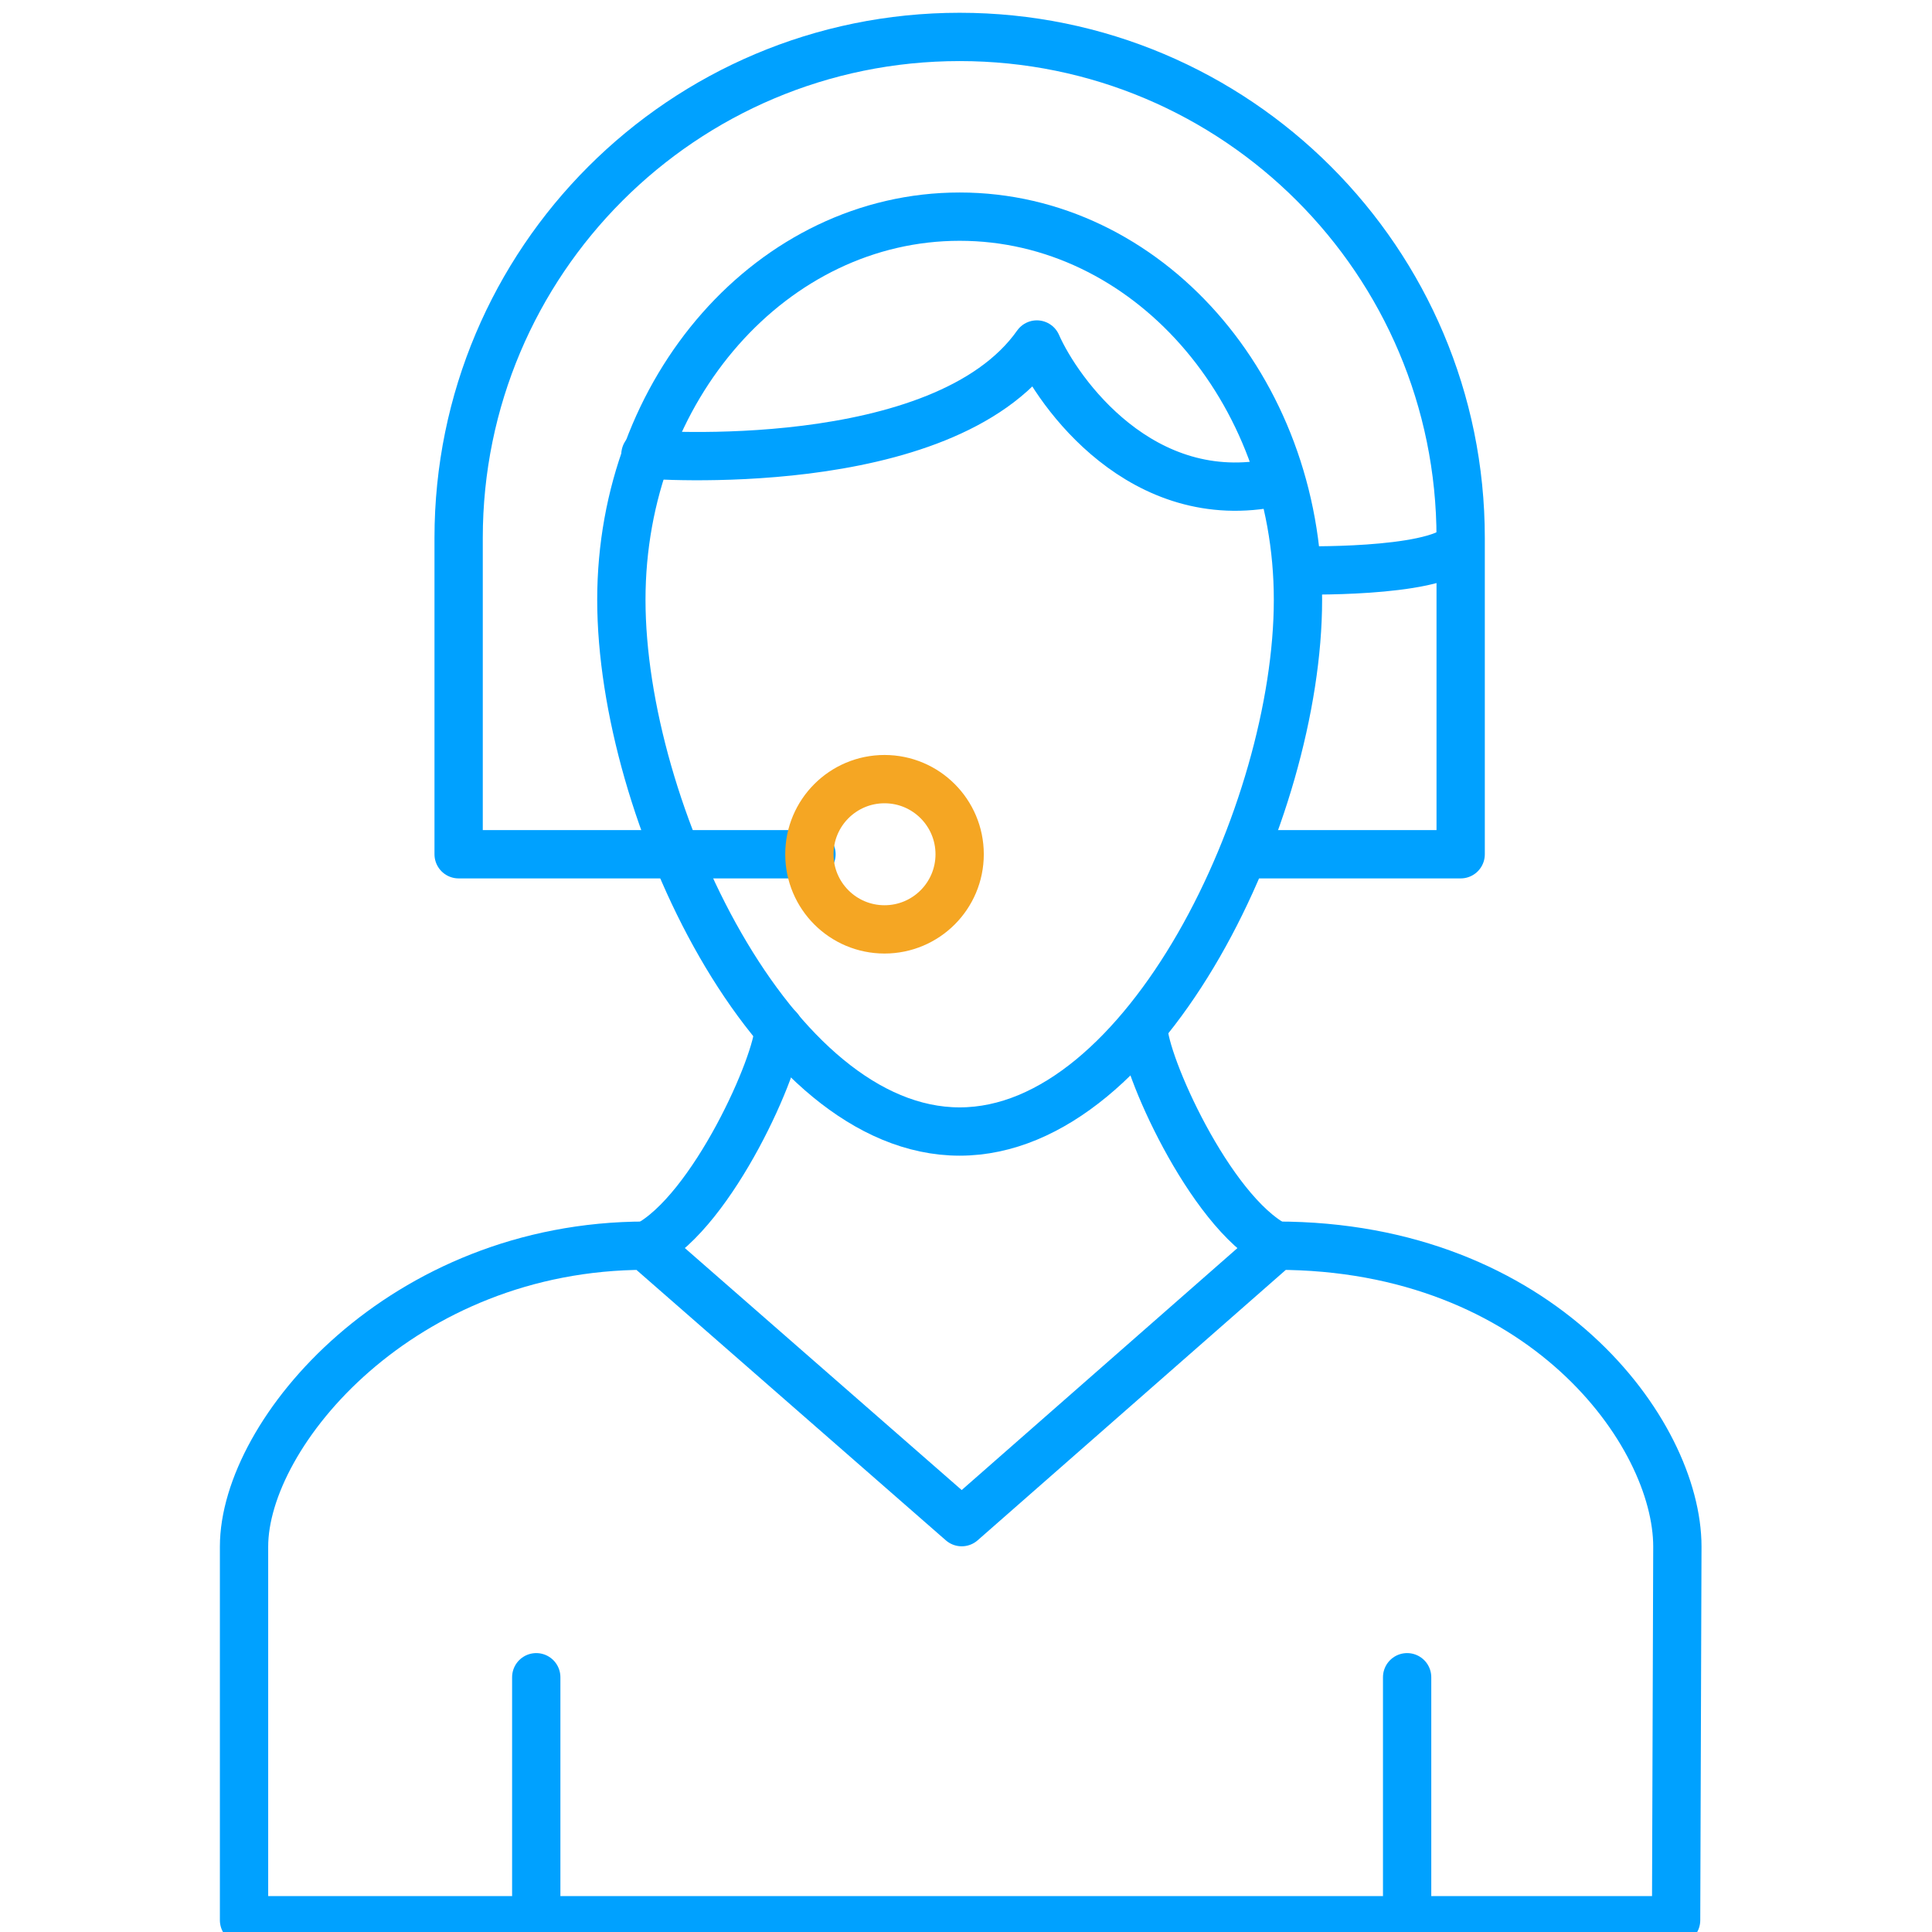
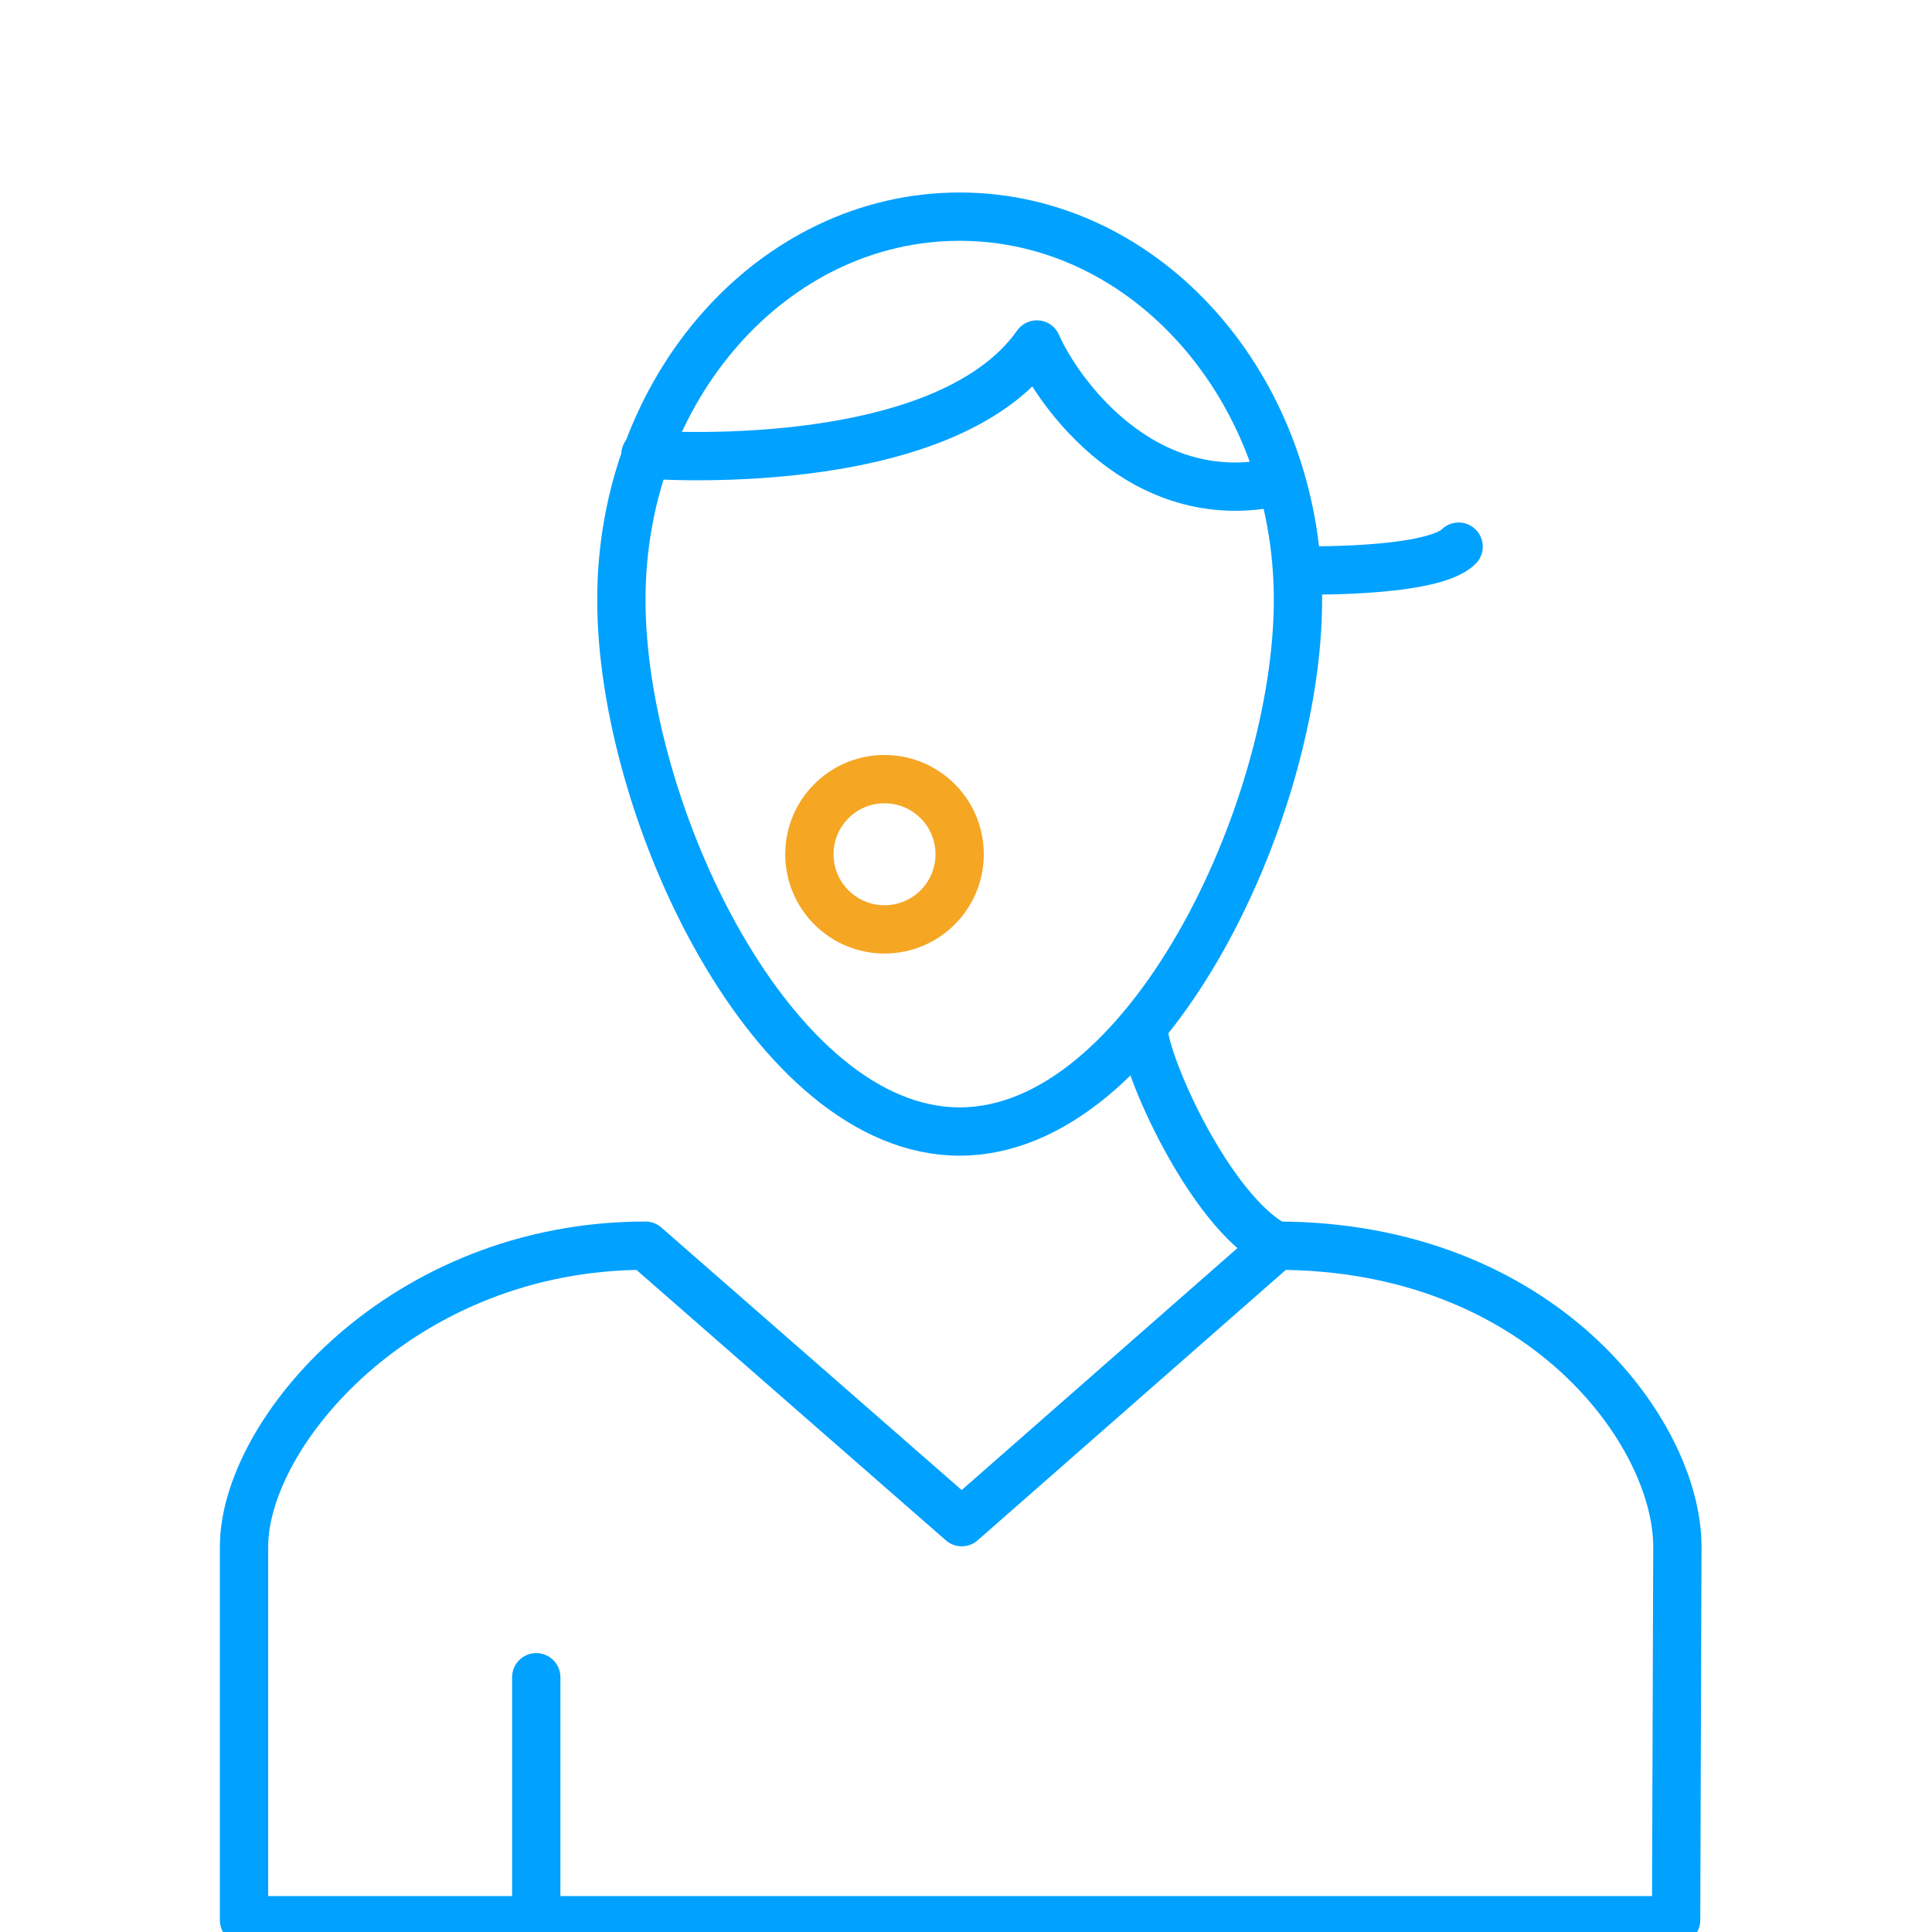
<svg xmlns="http://www.w3.org/2000/svg" width="80px" height="80px" viewBox="0 0 80 80" version="1.1">
  <title>podpora </title>
  <desc>Created with Sketch.</desc>
  <g id="podpora-" stroke="none" stroke-width="1" fill="none" fill-rule="evenodd" stroke-linecap="round" stroke-linejoin="round">
    <g id="zakaznicka-podpora" transform="translate(9.998, 1.5)" stroke-width="2">
      <path d="M43.748,23.336 C43.748,32.102 37.474,45.354 29.739,45.354 C22.004,45.354 15.731,32.102 15.731,23.336 C15.731,14.57 22.004,7.471 29.739,7.471 C37.474,7.471 43.748,14.57 43.748,23.336 Z" id="Path" stroke="#00A1FF" />
-       <path d="M23.603,33.873 L8.993,33.873 L8.993,20.775 C8.993,9.317 18.281,0.029 29.739,0.029 C41.197,0.029 50.485,9.317 50.485,20.775 L50.485,33.873 L41.616,33.873" id="Path" stroke="#00A1FF" />
      <path d="M16.728,17.32 C16.728,17.32 29.034,18.3 32.936,12.765 C33.813,14.759 37.285,19.641 42.819,18.472" id="Path" stroke="#00A1FF" />
      <path d="M43.748,22.116 C43.748,22.116 49.265,22.253 50.4,21.136" id="Path" stroke="#00A1FF" />
      <path d="M59.458,62.543 C59.458,57.816 53.82,50.081 42.871,50.081 L29.825,61.529 L16.728,50.081 C6.655,50.081 0.107,57.816 0.107,62.543 L0.107,78.012 L59.406,78.012 L59.458,62.543 Z" id="Path" stroke="#00A1FF" />
-       <path d="M22.245,41.092 C22.245,42.484 19.529,48.637 16.779,50.081" id="Path" stroke="#00A1FF" />
      <path d="M37.354,41.092 C37.354,42.484 40.069,48.637 42.819,50.081" id="Path" stroke="#00A1FF" />
      <circle id="Oval" stroke="#F5A623" cx="26.628" cy="33.873" r="3.111" />
      <line x1="12.207" y1="67.951" x2="12.207" y2="76.975" id="Path" stroke="#00A1FF" />
-       <line x1="48.268" y1="67.951" x2="48.268" y2="76.975" id="Path" stroke="#00A1FF" />
    </g>
  </g>
</svg>